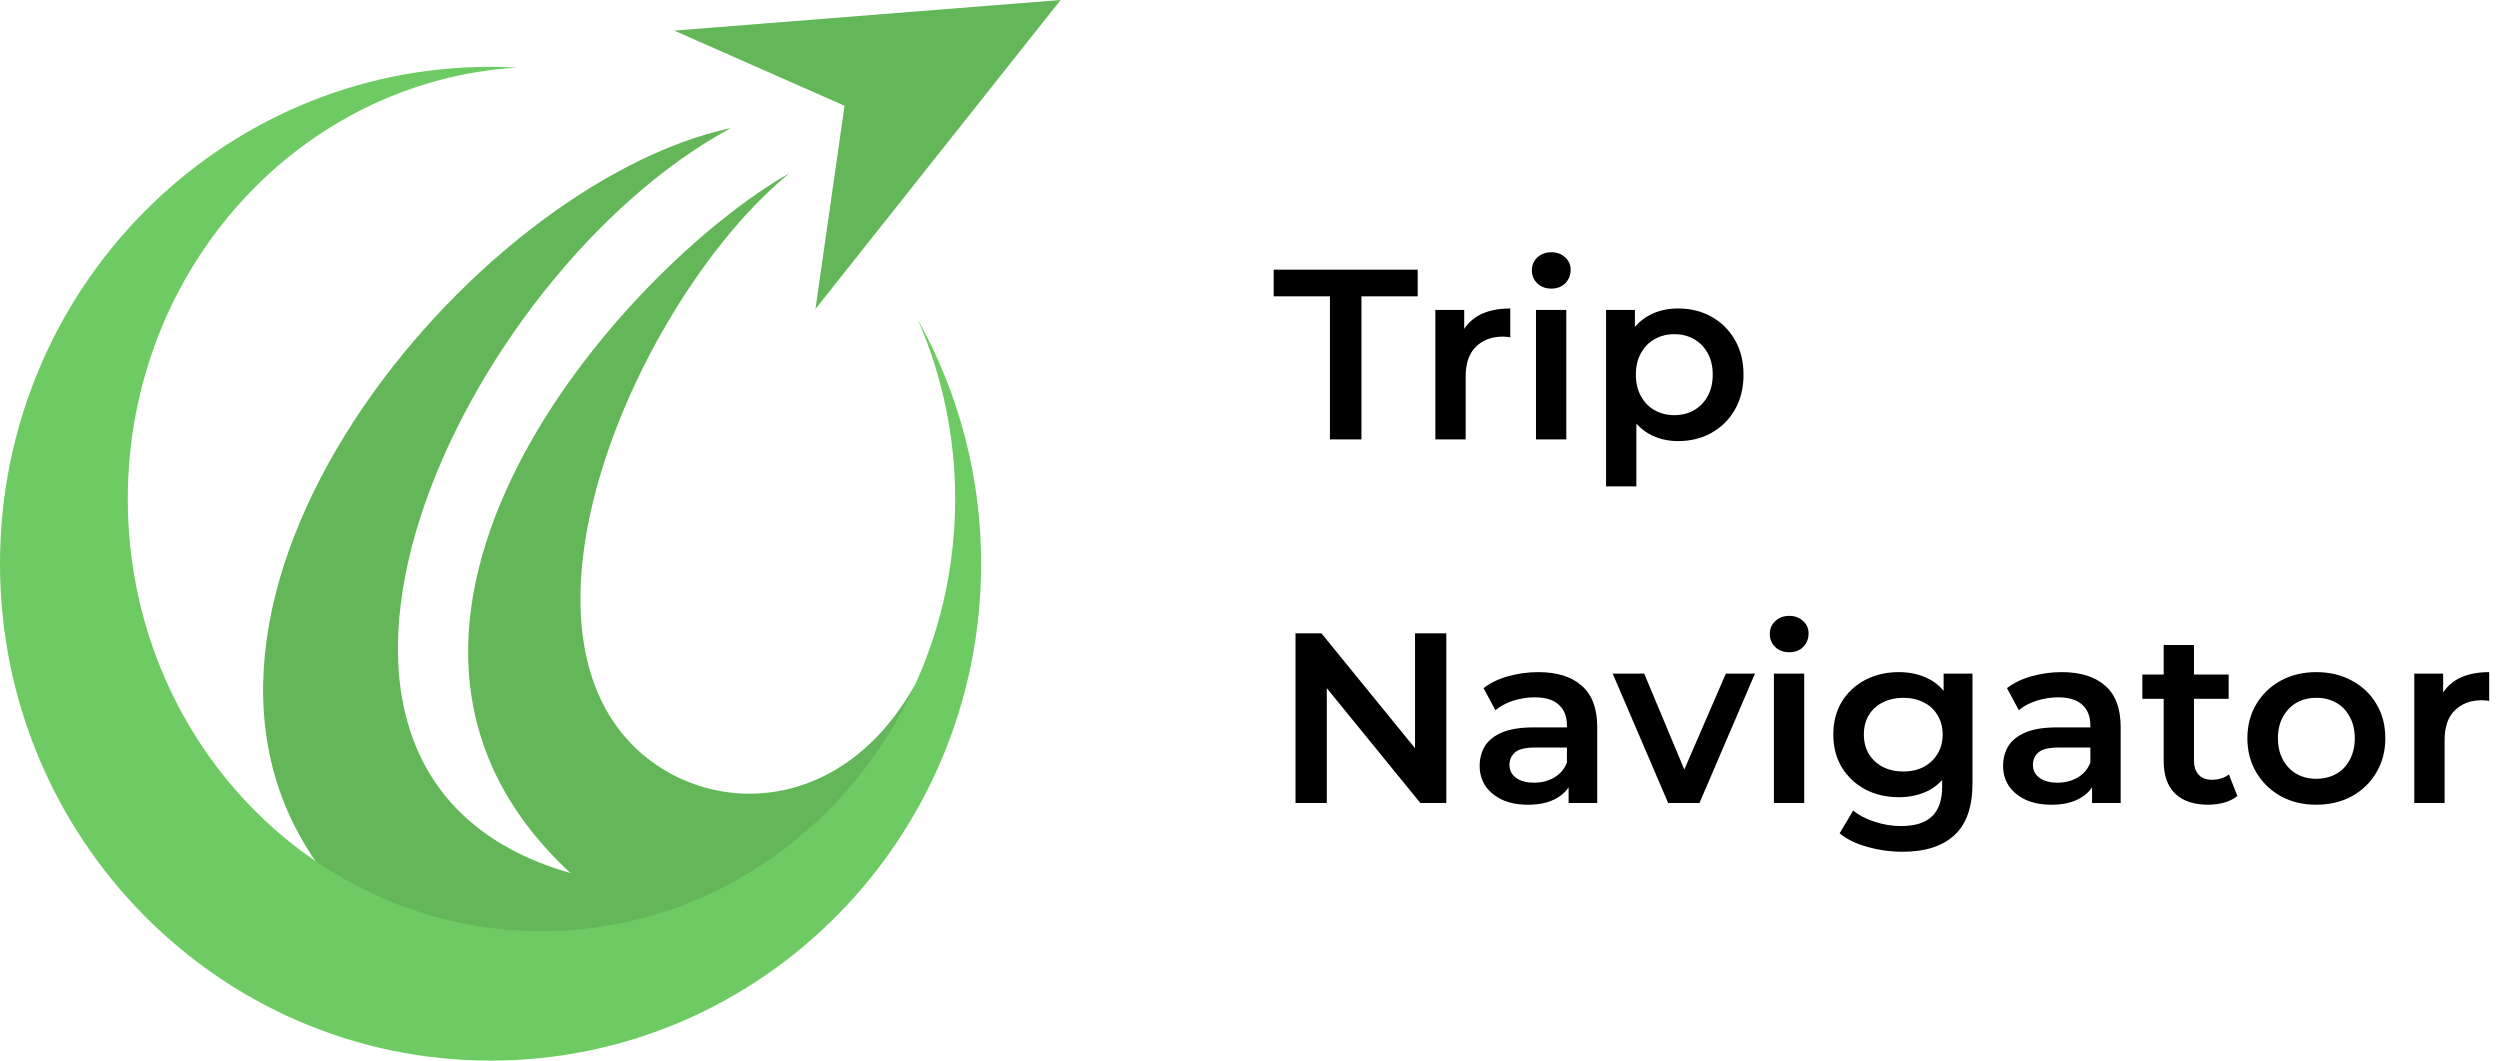
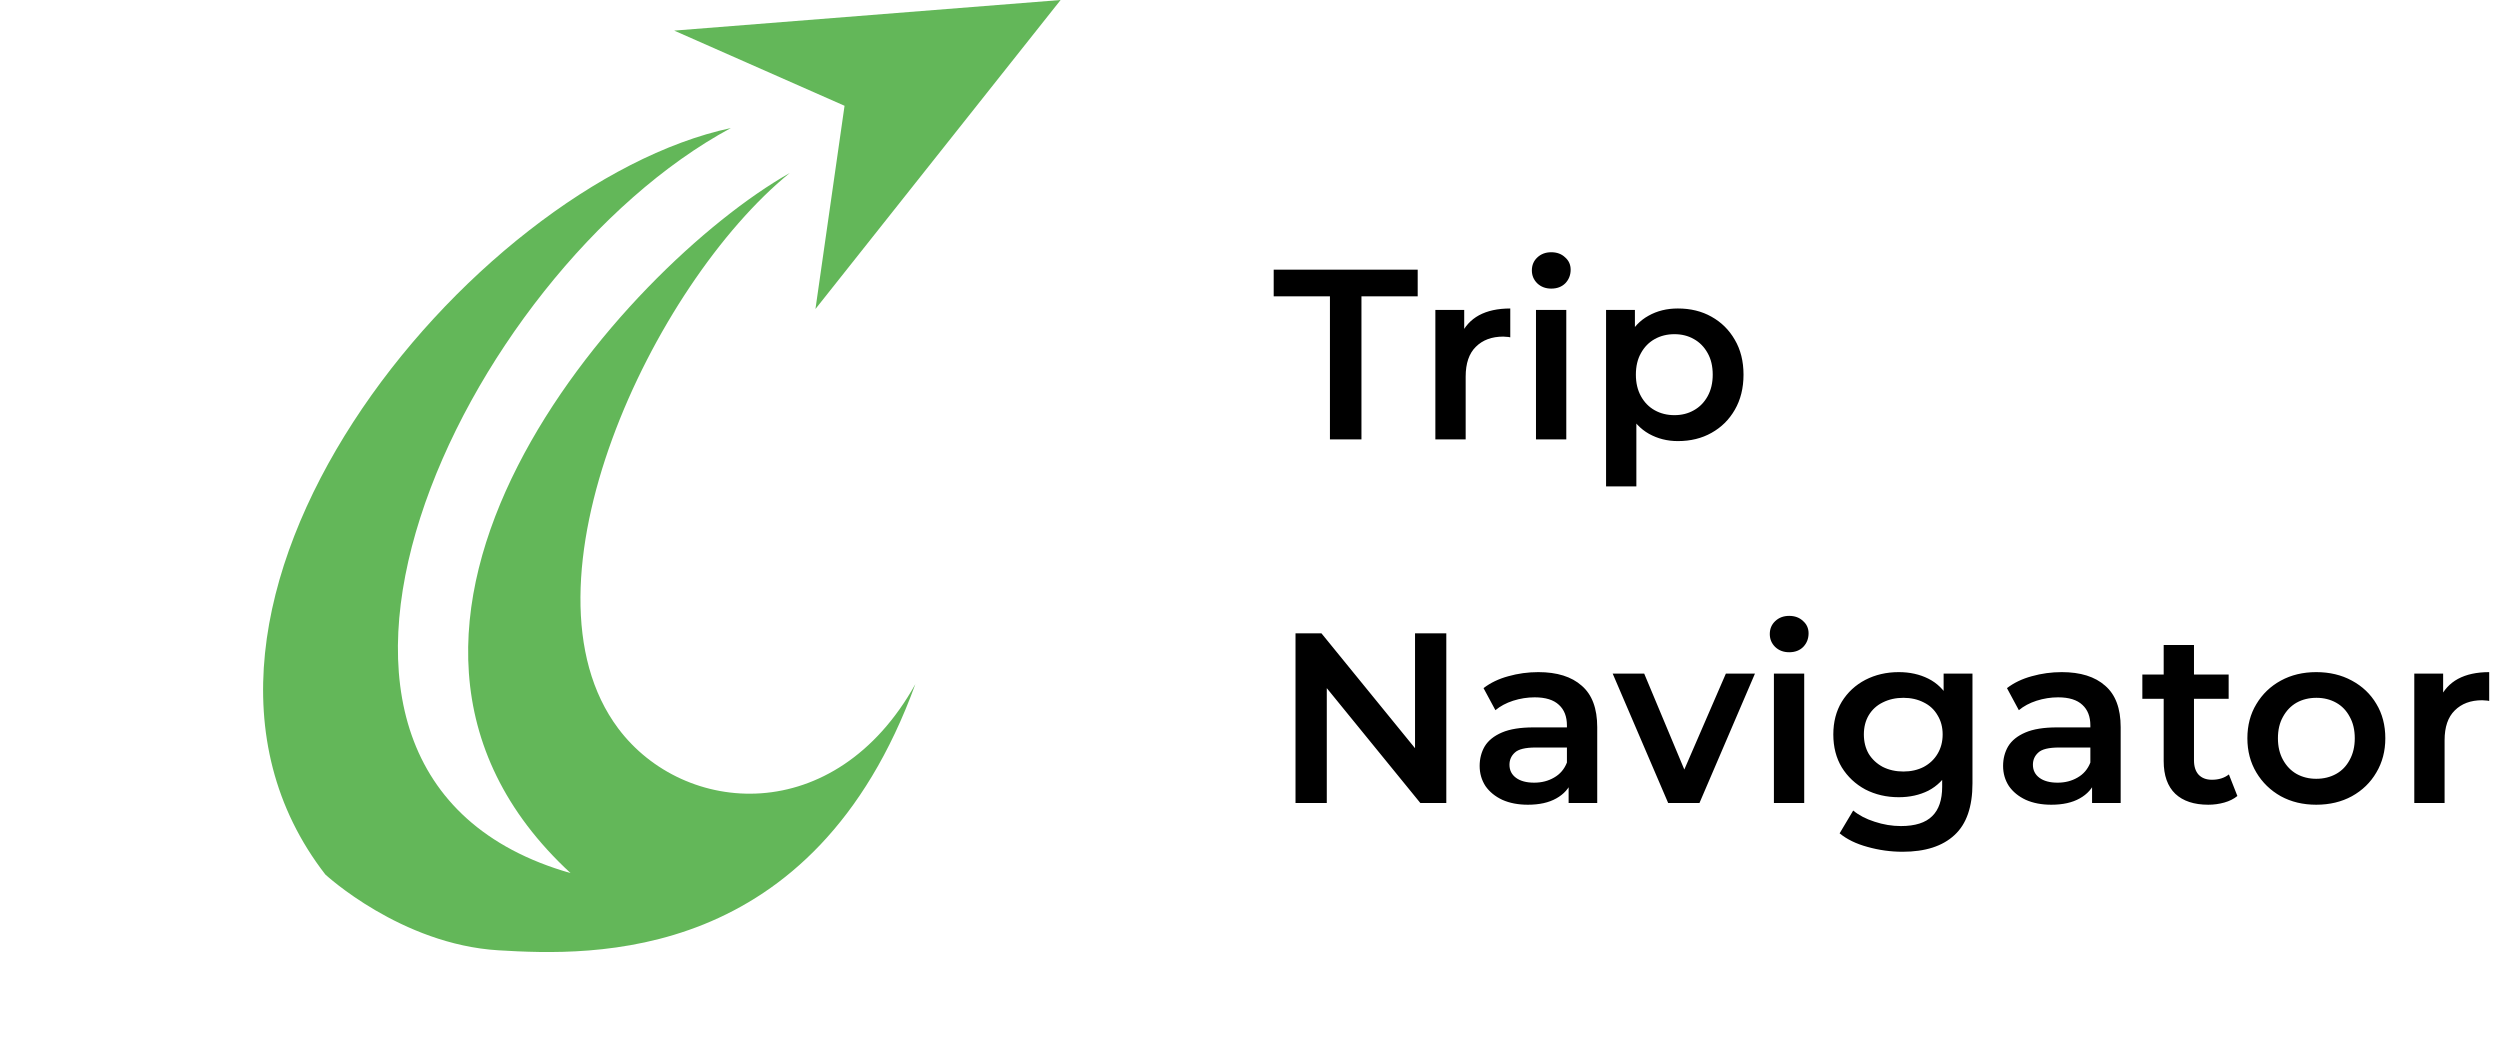
<svg xmlns="http://www.w3.org/2000/svg" width="165" height="70" viewBox="0 0 165 70" fill="none">
  <g clip-path="url(#clip0_662_1264)">
    <path d="M48.234 8.451C31.086 12.127 7.839 40.111 21.472 57.717C21.472 57.717 26.452 62.334 32.904 62.721C39.08 63.092 53.687 63.633 60.413 45.154C55.1 54.679 45.138 53.861 40.805 48.08C33.722 38.629 43.054 18.801 52.126 11.416C41.133 17.652 20.056 41.362 37.657 57.624C14.769 51.096 30.574 17.965 48.237 8.451H48.234Z" fill="#63B759" />
-     <path d="M60.574 21.093C62.204 24.822 63.044 28.855 63.039 32.933C63.039 48.688 50.816 61.458 35.736 61.458C20.656 61.458 8.434 48.688 8.434 32.933C8.434 17.735 19.812 5.317 34.155 4.461C33.565 4.429 32.974 4.409 32.377 4.409C14.495 4.409 0 19.093 0 37.205C0 55.316 14.495 70 32.377 70C50.259 70 64.754 55.318 64.754 37.205C64.761 31.558 63.32 26.007 60.574 21.093Z" fill="#6ECB63" />
    <path d="M44.496 2.02L70 0L53.82 20.394L55.74 6.981L44.496 2.02Z" fill="#63B759" />
  </g>
  <path d="M87.776 29V19.56H84.064V17.8H93.568V19.56H89.856V29H87.776ZM94.734 29V20.456H96.638V22.808L96.414 22.12C96.67 21.544 97.07 21.107 97.614 20.808C98.168 20.509 98.856 20.36 99.678 20.36V22.264C99.593 22.243 99.513 22.232 99.438 22.232C99.363 22.221 99.288 22.216 99.214 22.216C98.457 22.216 97.854 22.44 97.406 22.888C96.958 23.325 96.734 23.981 96.734 24.856V29H94.734ZM101.375 29V20.456H103.375V29H101.375ZM102.383 19.048C102.009 19.048 101.7 18.931 101.455 18.696C101.22 18.461 101.103 18.179 101.103 17.848C101.103 17.507 101.22 17.224 101.455 17C101.7 16.765 102.009 16.648 102.383 16.648C102.756 16.648 103.06 16.76 103.295 16.984C103.54 17.197 103.663 17.469 103.663 17.8C103.663 18.152 103.545 18.451 103.311 18.696C103.076 18.931 102.767 19.048 102.383 19.048ZM110.736 29.112C110.042 29.112 109.408 28.952 108.832 28.632C108.266 28.312 107.813 27.832 107.472 27.192C107.141 26.541 106.976 25.72 106.976 24.728C106.976 23.725 107.136 22.904 107.456 22.264C107.786 21.624 108.234 21.149 108.799 20.84C109.365 20.52 110.01 20.36 110.736 20.36C111.578 20.36 112.32 20.541 112.96 20.904C113.61 21.267 114.122 21.773 114.496 22.424C114.88 23.075 115.072 23.843 115.072 24.728C115.072 25.613 114.88 26.387 114.496 27.048C114.122 27.699 113.61 28.205 112.96 28.568C112.32 28.931 111.578 29.112 110.736 29.112ZM106 32.104V20.456H107.904V22.472L107.84 24.744L108 27.016V32.104H106ZM110.512 27.4C110.992 27.4 111.418 27.293 111.792 27.08C112.176 26.867 112.48 26.557 112.704 26.152C112.928 25.747 113.04 25.272 113.04 24.728C113.04 24.173 112.928 23.699 112.704 23.304C112.48 22.899 112.176 22.589 111.792 22.376C111.418 22.163 110.992 22.056 110.512 22.056C110.032 22.056 109.6 22.163 109.216 22.376C108.832 22.589 108.528 22.899 108.304 23.304C108.08 23.699 107.968 24.173 107.968 24.728C107.968 25.272 108.08 25.747 108.304 26.152C108.528 26.557 108.832 26.867 109.216 27.08C109.6 27.293 110.032 27.4 110.512 27.4ZM85.504 53V41.8H87.216L94.24 50.424H93.392V41.8H95.456V53H93.744L86.72 44.376H87.568V53H85.504ZM103.529 53V51.272L103.417 50.904V47.88C103.417 47.293 103.241 46.84 102.889 46.52C102.537 46.189 102.004 46.024 101.289 46.024C100.809 46.024 100.334 46.099 99.865 46.248C99.406 46.397 99.017 46.605 98.697 46.872L97.913 45.416C98.372 45.064 98.916 44.803 99.545 44.632C100.185 44.451 100.846 44.36 101.529 44.36C102.766 44.36 103.721 44.659 104.393 45.256C105.076 45.843 105.417 46.755 105.417 47.992V53H103.529ZM100.841 53.112C100.201 53.112 99.641 53.005 99.161 52.792C98.681 52.568 98.308 52.264 98.041 51.88C97.785 51.485 97.657 51.043 97.657 50.552C97.657 50.072 97.769 49.64 97.993 49.256C98.228 48.872 98.606 48.568 99.129 48.344C99.652 48.12 100.345 48.008 101.209 48.008H103.689V49.336H101.353C100.67 49.336 100.212 49.448 99.977 49.672C99.743 49.885 99.625 50.152 99.625 50.472C99.625 50.835 99.769 51.123 100.057 51.336C100.345 51.549 100.745 51.656 101.257 51.656C101.748 51.656 102.185 51.544 102.569 51.32C102.964 51.096 103.246 50.765 103.417 50.328L103.753 51.528C103.561 52.029 103.214 52.419 102.713 52.696C102.222 52.973 101.598 53.112 100.841 53.112ZM110.1 53L106.436 44.456H108.516L111.668 51.992H110.644L113.908 44.456H115.828L112.164 53H110.1ZM117.078 53V44.456H119.078V53H117.078ZM118.086 43.048C117.712 43.048 117.403 42.931 117.158 42.696C116.923 42.461 116.806 42.179 116.806 41.848C116.806 41.507 116.923 41.224 117.158 41C117.403 40.765 117.712 40.648 118.086 40.648C118.459 40.648 118.763 40.76 118.998 40.984C119.243 41.197 119.366 41.469 119.366 41.8C119.366 42.152 119.248 42.451 119.014 42.696C118.779 42.931 118.47 43.048 118.086 43.048ZM125.575 56.216C124.785 56.216 124.012 56.109 123.255 55.896C122.508 55.693 121.895 55.395 121.415 55L122.311 53.496C122.684 53.805 123.153 54.051 123.719 54.232C124.295 54.424 124.876 54.52 125.463 54.52C126.401 54.52 127.089 54.301 127.527 53.864C127.964 53.437 128.183 52.792 128.183 51.928V50.408L128.343 48.472L128.279 46.536V44.456H130.183V51.704C130.183 53.251 129.788 54.387 128.999 55.112C128.209 55.848 127.068 56.216 125.575 56.216ZM125.319 52.616C124.508 52.616 123.772 52.445 123.111 52.104C122.46 51.752 121.943 51.267 121.559 50.648C121.185 50.029 120.999 49.304 120.999 48.472C120.999 47.651 121.185 46.931 121.559 46.312C121.943 45.693 122.46 45.213 123.111 44.872C123.772 44.531 124.508 44.36 125.319 44.36C126.044 44.36 126.695 44.504 127.271 44.792C127.847 45.08 128.305 45.528 128.647 46.136C128.999 46.744 129.175 47.523 129.175 48.472C129.175 49.421 128.999 50.205 128.647 50.824C128.305 51.432 127.847 51.885 127.271 52.184C126.695 52.472 126.044 52.616 125.319 52.616ZM125.623 50.92C126.124 50.92 126.572 50.819 126.967 50.616C127.361 50.403 127.665 50.115 127.879 49.752C128.103 49.379 128.215 48.952 128.215 48.472C128.215 47.992 128.103 47.571 127.879 47.208C127.665 46.835 127.361 46.552 126.967 46.36C126.572 46.157 126.124 46.056 125.623 46.056C125.121 46.056 124.668 46.157 124.263 46.36C123.868 46.552 123.559 46.835 123.335 47.208C123.121 47.571 123.015 47.992 123.015 48.472C123.015 48.952 123.121 49.379 123.335 49.752C123.559 50.115 123.868 50.403 124.263 50.616C124.668 50.819 125.121 50.92 125.623 50.92ZM138.076 53V51.272L137.964 50.904V47.88C137.964 47.293 137.788 46.84 137.436 46.52C137.084 46.189 136.551 46.024 135.836 46.024C135.356 46.024 134.881 46.099 134.412 46.248C133.953 46.397 133.564 46.605 133.244 46.872L132.46 45.416C132.919 45.064 133.463 44.803 134.092 44.632C134.732 44.451 135.393 44.36 136.076 44.36C137.313 44.36 138.268 44.659 138.94 45.256C139.623 45.843 139.964 46.755 139.964 47.992V53H138.076ZM135.388 53.112C134.748 53.112 134.188 53.005 133.708 52.792C133.228 52.568 132.855 52.264 132.588 51.88C132.332 51.485 132.204 51.043 132.204 50.552C132.204 50.072 132.316 49.64 132.54 49.256C132.775 48.872 133.153 48.568 133.676 48.344C134.199 48.12 134.892 48.008 135.756 48.008H138.236V49.336H135.9C135.217 49.336 134.759 49.448 134.524 49.672C134.289 49.885 134.172 50.152 134.172 50.472C134.172 50.835 134.316 51.123 134.604 51.336C134.892 51.549 135.292 51.656 135.804 51.656C136.295 51.656 136.732 51.544 137.116 51.32C137.511 51.096 137.793 50.765 137.964 50.328L138.3 51.528C138.108 52.029 137.761 52.419 137.26 52.696C136.769 52.973 136.145 53.112 135.388 53.112ZM145.747 53.112C144.808 53.112 144.083 52.872 143.571 52.392C143.059 51.901 142.803 51.181 142.803 50.232V42.568H144.803V50.184C144.803 50.589 144.904 50.904 145.107 51.128C145.32 51.352 145.613 51.464 145.987 51.464C146.435 51.464 146.808 51.347 147.107 51.112L147.667 52.536C147.432 52.728 147.144 52.872 146.803 52.968C146.461 53.064 146.109 53.112 145.747 53.112ZM141.395 46.12V44.52H147.091V46.12H141.395ZM152.871 53.112C151.996 53.112 151.217 52.925 150.535 52.552C149.852 52.168 149.313 51.645 148.919 50.984C148.524 50.323 148.327 49.571 148.327 48.728C148.327 47.875 148.524 47.123 148.919 46.472C149.313 45.811 149.852 45.293 150.535 44.92C151.217 44.547 151.996 44.36 152.871 44.36C153.756 44.36 154.54 44.547 155.223 44.92C155.916 45.293 156.455 45.805 156.839 46.456C157.233 47.107 157.431 47.864 157.431 48.728C157.431 49.571 157.233 50.323 156.839 50.984C156.455 51.645 155.916 52.168 155.223 52.552C154.54 52.925 153.756 53.112 152.871 53.112ZM152.871 51.4C153.361 51.4 153.799 51.293 154.183 51.08C154.567 50.867 154.865 50.557 155.079 50.152C155.303 49.747 155.415 49.272 155.415 48.728C155.415 48.173 155.303 47.699 155.079 47.304C154.865 46.899 154.567 46.589 154.183 46.376C153.799 46.163 153.367 46.056 152.887 46.056C152.396 46.056 151.959 46.163 151.575 46.376C151.201 46.589 150.903 46.899 150.679 47.304C150.455 47.699 150.343 48.173 150.343 48.728C150.343 49.272 150.455 49.747 150.679 50.152C150.903 50.557 151.201 50.867 151.575 51.08C151.959 51.293 152.391 51.4 152.871 51.4ZM159.343 53V44.456H161.247V46.808L161.023 46.12C161.279 45.544 161.679 45.107 162.223 44.808C162.778 44.509 163.466 44.36 164.287 44.36V46.264C164.202 46.243 164.122 46.232 164.047 46.232C163.973 46.221 163.898 46.216 163.823 46.216C163.066 46.216 162.463 46.44 162.015 46.888C161.567 47.325 161.343 47.981 161.343 48.856V53H159.343Z" fill="black" />
  <defs>
    <clipPath id="clip0_662_1264">
      <rect width="70" height="70" fill="white" />
    </clipPath>
  </defs>
</svg>